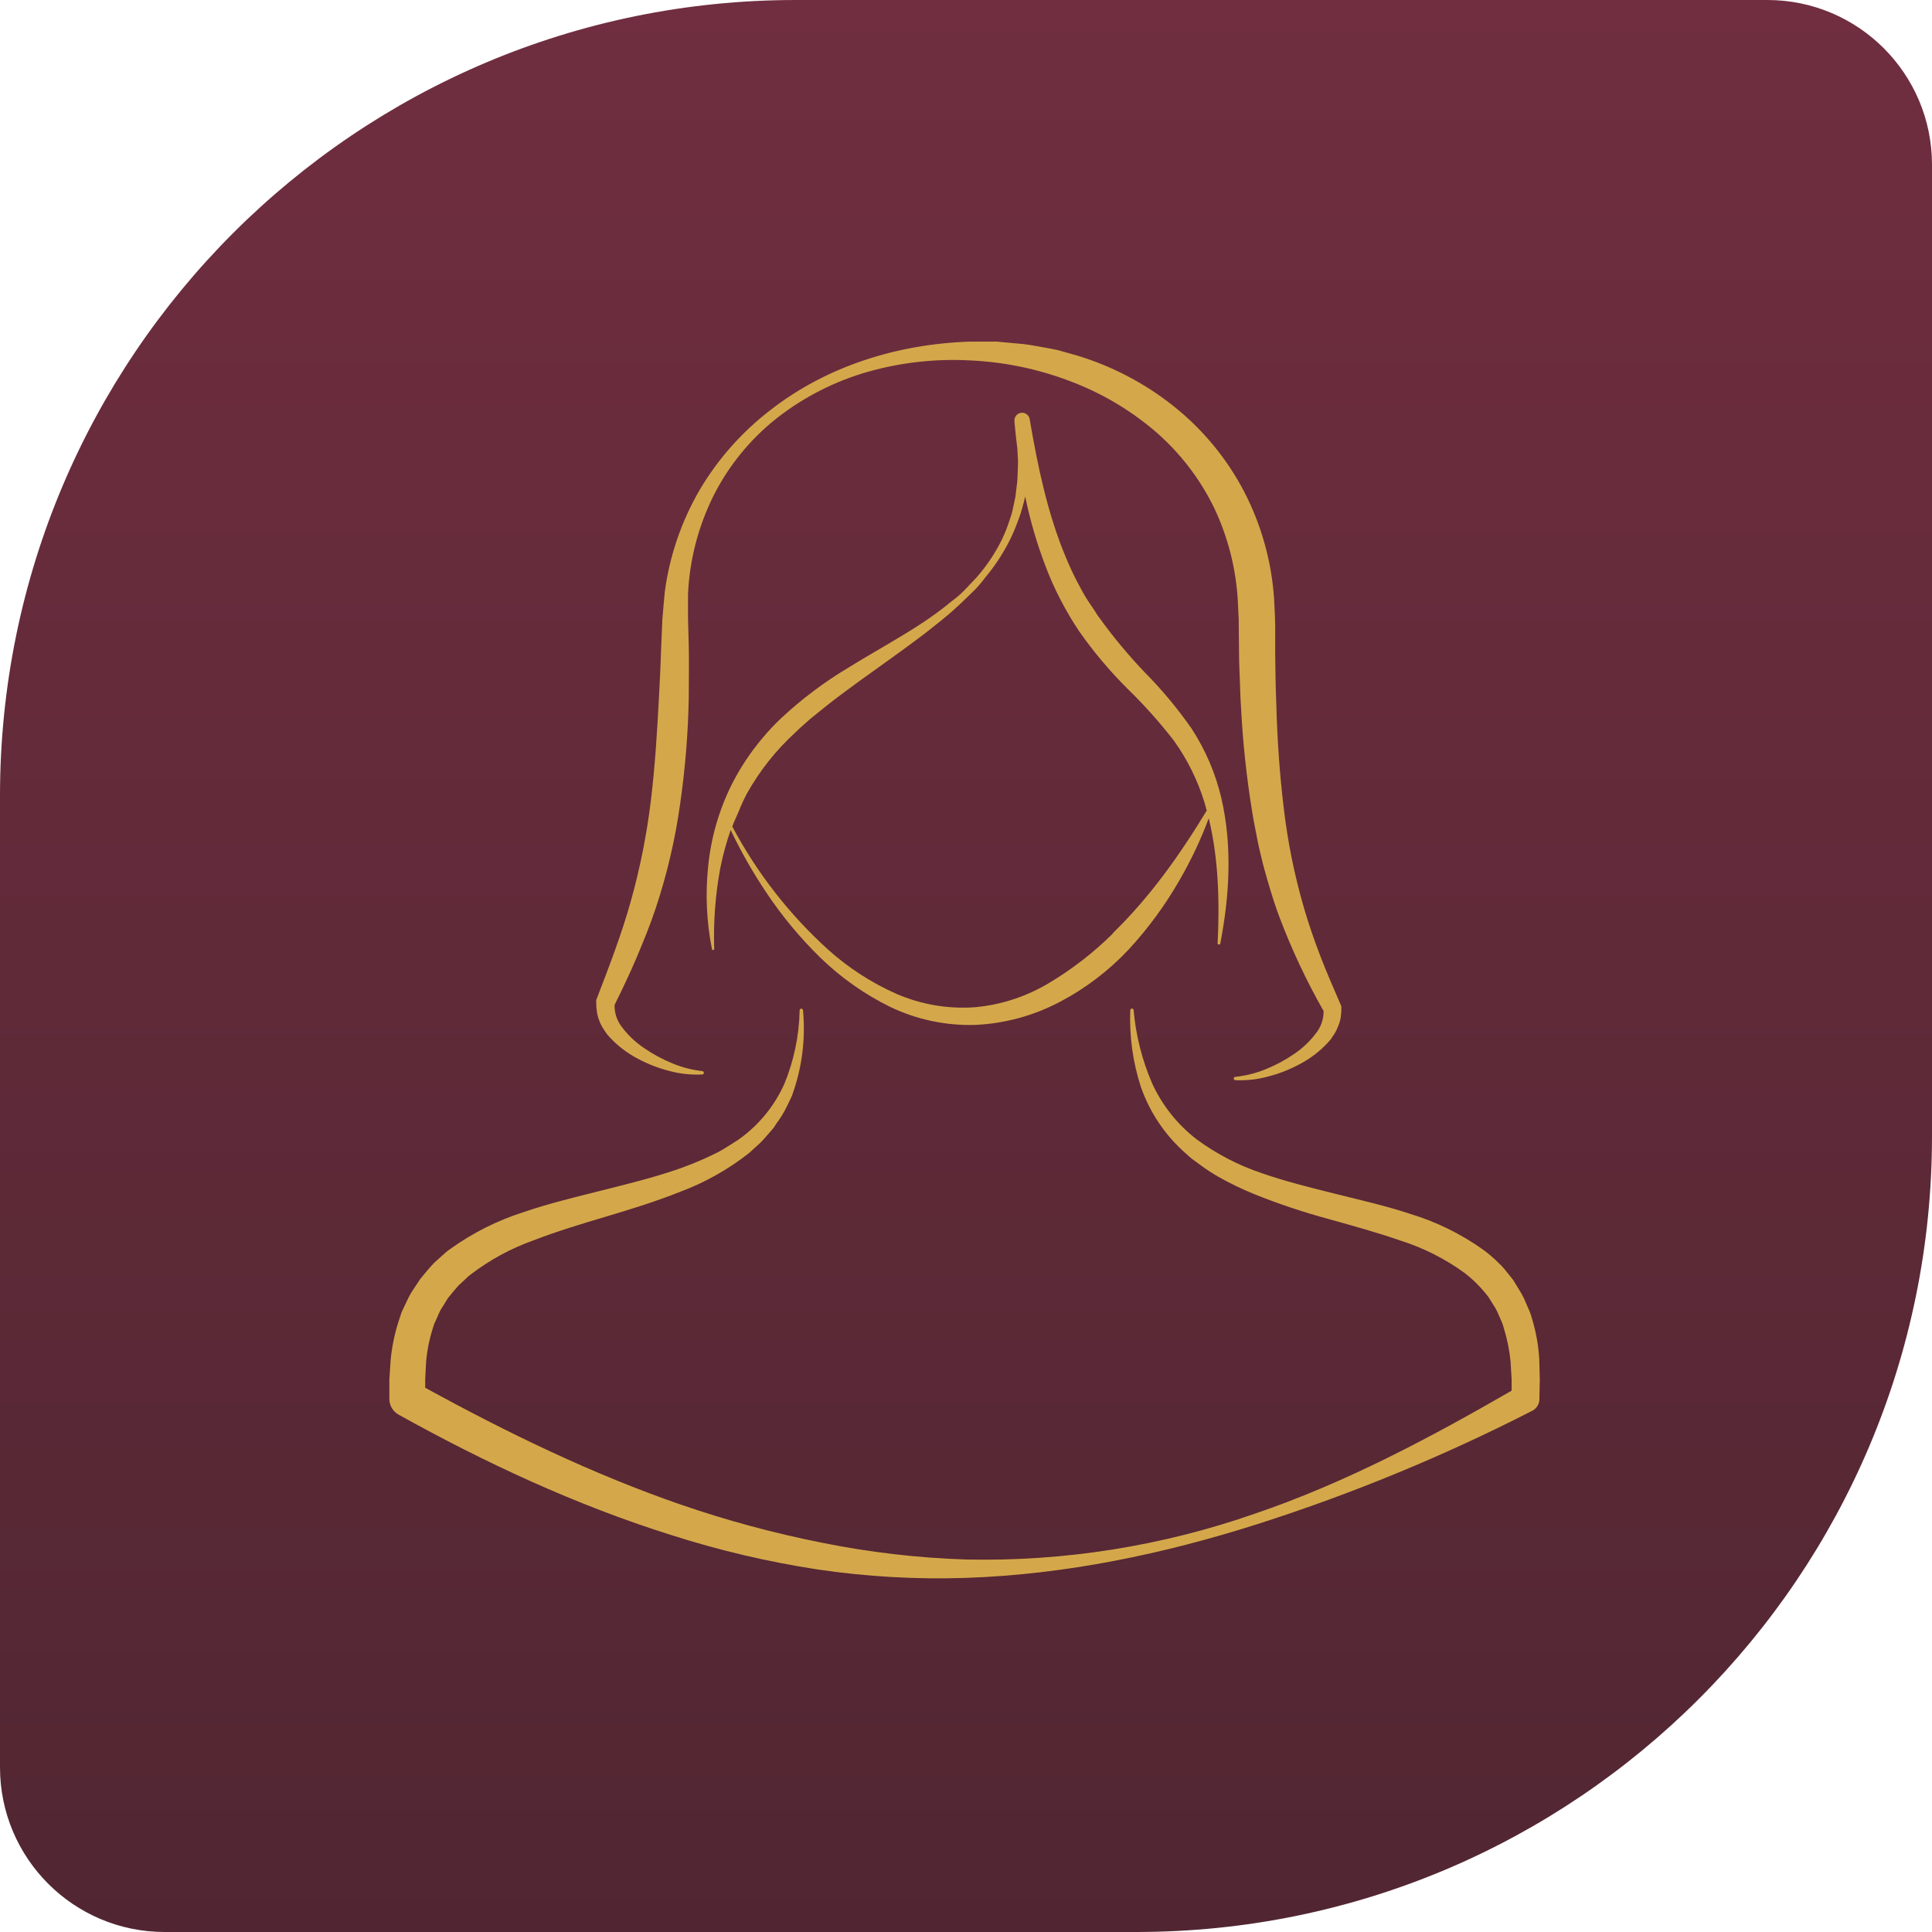
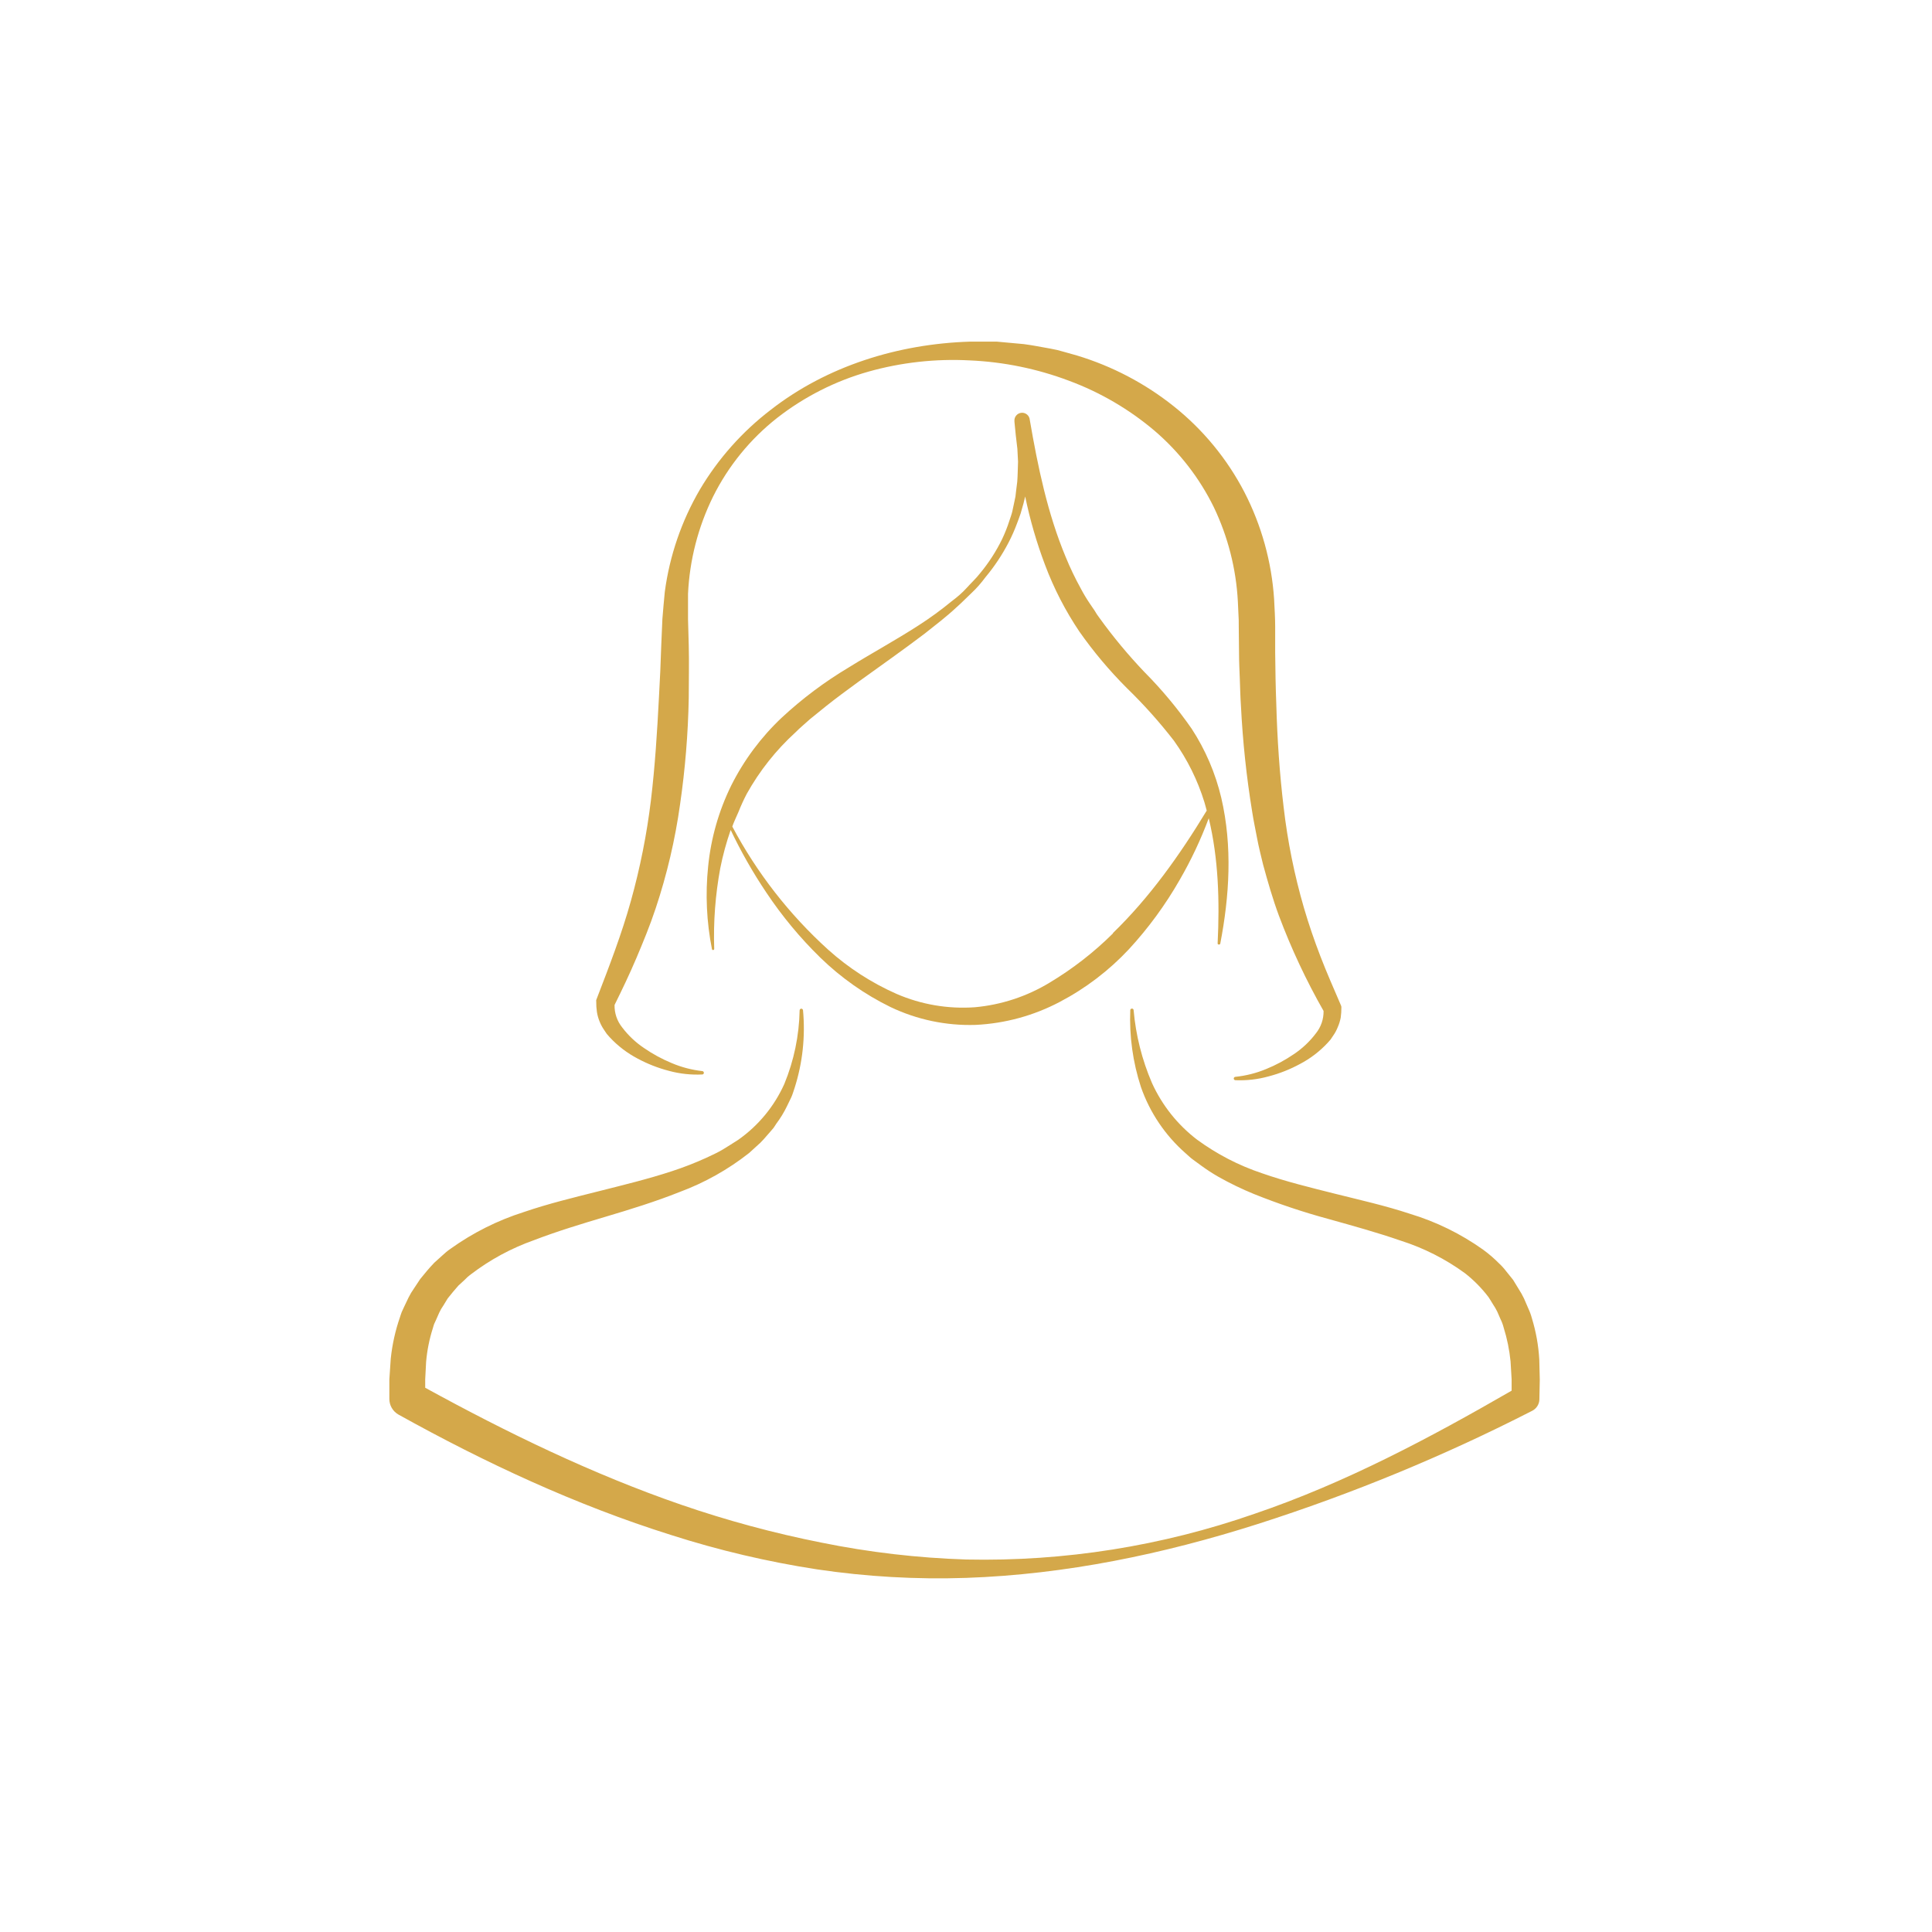
<svg xmlns="http://www.w3.org/2000/svg" width="704" height="704" viewBox="0 0 704 704" fill="none">
-   <path d="M0 290C0 129.837 129.837 0 290 0H644C677.137 0 704 26.863 704 60V414C704 574.163 574.163 704 414 704H60C26.863 704 0 677.137 0 644V290Z" fill="url(#paint0_linear_2_32)" />
  <path d="M560.896 495.36C560.604 490.28 559.703 485.254 558.213 480.389C557.879 479.137 557.434 477.916 556.882 476.744L555.325 473.139C554.76 471.958 554.117 470.815 553.4 469.719C552.704 468.593 552.049 467.466 551.352 466.36L548.895 463.309C548.108 462.264 547.231 461.291 546.273 460.401C544.456 458.556 542.49 456.864 540.395 455.342C532.288 449.577 523.296 445.171 513.771 442.296C504.617 439.265 495.339 437.217 486.39 434.964C477.44 432.712 468.429 430.52 459.889 427.53C451.386 424.693 443.378 420.547 436.152 415.242C429.08 409.826 423.453 402.75 419.768 394.639C416.128 386.18 413.867 377.191 413.071 368.015C413.045 367.874 412.971 367.747 412.86 367.655C412.75 367.563 412.611 367.513 412.467 367.513C412.324 367.513 412.185 367.563 412.074 367.655C411.964 367.747 411.889 367.874 411.863 368.015C411.475 377.545 412.793 387.068 415.754 396.134C419.003 405.427 424.598 413.723 431.995 420.219C432.937 421.018 433.797 421.919 434.801 422.615L437.77 424.786C439.744 426.228 441.795 427.561 443.914 428.78C448.131 431.163 452.496 433.277 456.98 435.108C465.801 438.649 474.82 441.672 483.994 444.16C493.005 446.679 501.934 449.137 510.474 452.106C518.818 454.765 526.68 458.748 533.76 463.903C537.017 466.442 539.929 469.396 542.423 472.689C542.996 473.528 543.488 474.429 544.041 475.29C544.616 476.132 545.129 477.015 545.577 477.932L546.806 480.758C547.273 481.684 547.637 482.66 547.891 483.666C549.163 487.711 550.014 491.877 550.431 496.097L550.82 502.651V506.747C520.878 524.032 490.097 540.416 457.165 551.598C423.419 563.38 387.837 569.026 352.102 568.269C334.389 567.703 316.755 565.648 299.387 562.125C282.027 558.68 264.921 554.061 248.187 548.301C215.91 537.16 185.006 522.168 154.941 505.682V502.63L155.269 496.261C155.628 492.086 156.453 487.965 157.727 483.973C157.891 483.482 157.993 482.99 158.177 482.499L158.812 481.126L160.041 478.341C160.461 477.421 160.969 476.543 161.556 475.72L163.133 473.139C164.403 471.562 165.673 469.965 167.045 468.449L169.277 466.401L170.383 465.316C170.772 464.968 171.202 464.661 171.612 464.333C178.558 459.027 186.29 454.839 194.529 451.922C202.947 448.686 211.794 446.003 220.744 443.341C229.693 440.678 238.746 437.893 247.654 434.35C256.772 430.962 265.305 426.174 272.947 420.157L275.691 417.659C276.614 416.885 277.476 416.043 278.272 415.14L280.709 412.355C281.119 411.904 281.528 411.433 281.897 410.962L282.921 409.405C284.377 407.461 285.645 405.383 286.71 403.2L288.307 399.903C288.819 398.797 289.126 397.609 289.536 396.462C292.456 387.317 293.501 377.676 292.608 368.118C292.59 367.969 292.521 367.83 292.413 367.726C292.305 367.621 292.164 367.557 292.014 367.544C291.933 367.542 291.853 367.555 291.777 367.583C291.702 367.612 291.632 367.655 291.573 367.71C291.515 367.765 291.467 367.831 291.434 367.905C291.4 367.978 291.382 368.058 291.379 368.138C291.201 377.364 289.305 386.476 285.788 395.008C282.133 403.14 276.361 410.142 269.076 415.283C267.213 416.492 265.329 417.679 263.444 418.826C261.56 419.973 259.512 420.874 257.444 421.857C253.334 423.732 249.122 425.373 244.828 426.772C236.165 429.619 227.195 431.79 218.204 434.063C209.213 436.337 199.956 438.548 190.802 441.682C181.283 444.711 172.298 449.217 164.178 455.035C163.645 455.424 163.113 455.772 162.621 456.202L161.167 457.492L158.259 460.114C156.436 461.998 154.757 464.046 153.098 466.094L150.907 469.412C150.134 470.495 149.449 471.639 148.859 472.832L147.2 476.314L146.381 478.095C146.135 478.71 145.951 479.345 145.746 479.959C144.051 484.852 142.924 489.923 142.387 495.073L141.875 502.671V509.696C141.865 510.856 142.163 511.999 142.738 513.006C143.314 514.014 144.147 514.85 145.152 515.43C176.753 533.002 209.807 548.424 244.541 559.34C261.894 564.899 279.657 569.083 297.667 571.853C315.667 574.535 333.873 575.577 352.061 574.966C388.393 573.716 424.028 566.262 458.332 555.325C492.729 544.327 526.169 530.532 558.315 514.079C559.078 513.692 559.723 513.108 560.184 512.388C560.645 511.668 560.905 510.837 560.937 509.983V509.696L561.08 502.712L560.896 495.36Z" fill="#D4A84A" />
  <path d="M444.16 344.177C444.268 344.195 444.38 344.171 444.471 344.111C444.562 344.05 444.627 343.956 444.652 343.849C447.969 326.605 449.157 308.46 445.02 290.724C442.907 281.766 439.255 273.243 434.227 265.533C429.094 258.16 423.331 251.246 417.004 244.869C411.097 238.678 405.623 232.088 400.62 225.147C399.978 224.315 399.397 223.439 398.879 222.525L397.056 219.843C395.869 218.089 394.782 216.271 393.8 214.395C391.749 210.682 389.916 206.852 388.311 202.926C381.737 187.177 378.194 170.158 375.245 153.016C375.219 152.645 375.12 152.283 374.953 151.95C374.786 151.617 374.555 151.321 374.273 151.079C373.99 150.837 373.662 150.653 373.308 150.539C372.954 150.424 372.581 150.381 372.21 150.413C371.839 150.444 371.478 150.549 371.148 150.721C370.818 150.893 370.526 151.129 370.288 151.415C370.05 151.701 369.872 152.032 369.763 152.387C369.654 152.743 369.617 153.117 369.654 153.487V153.692C369.94 156.969 370.309 160.246 370.719 163.523L370.964 168.212C370.862 170.629 370.862 173.066 370.678 175.483L370.227 179.108L370.022 180.91L369.654 182.692L368.896 186.255C368.63 187.443 368.179 188.59 367.811 189.737C367.071 192.055 366.175 194.32 365.128 196.516C362.977 200.909 360.317 205.033 357.202 208.804C355.707 210.729 353.884 212.408 352.246 214.231C350.607 216.054 348.703 217.651 346.737 219.126C342.931 222.259 338.944 225.166 334.797 227.83C326.482 233.216 317.737 237.947 309.197 243.251C300.477 248.457 292.328 254.567 284.887 261.478C277.341 268.581 271.102 276.955 266.455 286.218C261.903 295.471 259.052 305.468 258.038 315.73C256.994 325.785 257.464 335.94 259.43 345.856C259.446 345.952 259.496 346.039 259.572 346.099C259.647 346.16 259.743 346.19 259.84 346.184C259.949 346.184 260.053 346.141 260.13 346.064C260.206 345.987 260.25 345.883 260.25 345.774C259.921 335.913 260.662 326.045 262.461 316.344C263.401 311.627 264.667 306.981 266.25 302.438C270.008 310.33 274.341 317.935 279.214 325.192C284.94 333.785 291.55 341.754 298.936 348.969C306.448 356.272 315.067 362.341 324.475 366.95C334.142 371.566 344.774 373.799 355.482 373.463C366.213 372.951 376.701 370.084 386.202 365.066C395.619 360.125 404.135 353.63 411.392 345.856C418.461 338.184 424.644 329.741 429.824 320.686C433.997 313.49 437.553 305.954 440.453 298.158C443.996 312.801 444.447 328.366 443.689 343.808C443.694 343.864 443.71 343.918 443.737 343.967C443.764 344.017 443.8 344.06 443.845 344.094C443.889 344.129 443.939 344.154 443.994 344.168C444.048 344.182 444.105 344.185 444.16 344.177ZM405.596 340.081C398.646 346.989 390.881 353.027 382.474 358.062C374.19 363.089 364.866 366.158 355.215 367.032C345.468 367.721 335.697 366.056 326.728 362.179C317.613 358.159 309.193 352.718 301.783 346.061C287.621 333.245 275.798 318.061 266.844 301.189C267.11 300.472 267.356 299.756 267.643 299.141L269.097 295.844C269.991 293.588 271.003 291.379 272.128 289.229C276.806 280.85 282.809 273.284 289.905 266.824C291.584 265.103 293.489 263.588 295.27 261.949L300.943 257.362C304.753 254.31 308.726 251.423 312.719 248.494C320.727 242.698 328.94 236.964 336.947 230.881C340.879 227.748 344.873 224.737 348.58 221.256C350.484 219.597 352.225 217.754 354.068 216.033C355.912 214.313 357.571 212.388 359.086 210.34C362.342 206.446 365.164 202.209 367.503 197.704C368.68 195.443 369.712 193.11 370.596 190.72C371.026 189.512 371.517 188.344 371.907 187.116L372.951 183.45C373.176 182.61 373.361 181.75 373.565 180.91C375.323 189.431 377.755 197.8 380.836 205.937C384.036 214.447 388.215 222.557 393.288 230.103C398.461 237.474 404.265 244.381 410.634 250.747C416.796 256.722 422.524 263.128 427.776 269.916C432.659 276.737 436.408 284.303 438.876 292.321C439.183 293.325 439.429 294.369 439.716 295.373C429.824 311.695 418.847 327.096 405.514 340.019L405.596 340.081Z" fill="#D4A84A" />
  <path d="M218.491 372.234C218.924 373.325 219.481 374.363 220.15 375.327L221.112 376.76L222.218 378.01C225.131 381.136 228.552 383.746 232.335 385.731C235.957 387.68 239.801 389.186 243.784 390.216C247.732 391.284 251.823 391.726 255.908 391.526C256.055 391.522 256.195 391.462 256.301 391.36C256.407 391.258 256.471 391.12 256.481 390.973C256.493 390.811 256.442 390.651 256.339 390.525C256.237 390.4 256.089 390.318 255.928 390.298C252.079 389.87 248.312 388.883 244.746 387.369C241.211 385.907 237.84 384.074 234.691 381.901C231.634 379.858 228.941 377.317 226.724 374.385C224.856 372.069 223.869 369.167 223.939 366.193C226.703 360.602 229.407 354.97 231.864 349.174C234.322 343.378 236.861 337.213 238.909 331.028C243.036 318.665 246.018 305.948 247.818 293.038C249.673 280.248 250.726 267.355 250.972 254.433C250.972 248.003 251.136 241.572 250.972 235.162L250.706 225.556V216.402C251.277 204.082 254.386 192.013 259.84 180.951C265.405 169.784 273.379 159.991 283.187 152.279C293.073 144.565 304.361 138.841 316.426 135.424C328.448 132.044 340.943 130.66 353.413 131.328C365.75 131.872 377.923 134.367 389.478 138.721C400.854 142.933 411.409 149.094 420.669 156.928C429.711 164.661 437.077 174.16 442.317 184.842C447.457 195.592 450.428 207.248 451.062 219.146L451.267 223.611C451.389 225.065 451.389 226.642 451.389 228.28L451.492 237.906C451.492 241.121 451.656 244.337 451.779 247.572C451.901 250.808 451.963 254.003 452.188 257.219C452.83 270.153 454.198 283.042 456.284 295.823C456.776 299.039 457.472 302.234 458.066 305.428C458.66 308.623 459.479 311.798 460.237 314.972C461.957 321.28 463.759 327.567 466.033 333.691C470.524 345.669 475.961 357.27 482.294 368.384C482.349 371.363 481.347 374.265 479.468 376.576C477.248 379.52 474.548 382.068 471.48 384.113C468.32 386.28 464.935 388.099 461.384 389.54C457.808 391.028 454.034 391.987 450.181 392.387C450.018 392.387 449.862 392.451 449.747 392.566C449.631 392.682 449.567 392.838 449.567 393.001C449.567 393.164 449.631 393.32 449.747 393.435C449.862 393.551 450.018 393.615 450.181 393.615C454.257 393.787 458.335 393.317 462.264 392.223C466.235 391.186 470.065 389.674 473.672 387.717C477.441 385.747 480.849 383.15 483.748 380.037L484.854 378.788L485.796 377.375C486.472 376.422 487.029 375.39 487.455 374.303C487.948 373.187 488.312 372.019 488.54 370.821C488.715 369.58 488.797 368.327 488.786 367.073C488.795 366.855 488.753 366.638 488.663 366.438L488.458 365.947C485.96 360.131 483.4 354.335 481.147 348.477C478.894 342.62 476.867 336.722 475.126 330.762C471.653 318.804 469.187 306.575 467.753 294.205C466.258 281.795 465.418 269.281 465.07 256.686C464.824 250.378 464.722 244.091 464.66 237.763V228.301C464.66 225.229 464.435 221.645 464.271 218.327C463.374 204.717 459.686 191.437 453.437 179.313C447.159 167.23 438.417 156.597 427.776 148.101C417.286 139.727 405.296 133.43 392.448 129.546L387.656 128.195C386.078 127.709 384.47 127.326 382.843 127.048C379.566 126.495 376.33 125.798 373.074 125.389L363.244 124.488H353.413C327.342 125.307 301.373 133.335 280.832 149.35C270.456 157.295 261.697 167.153 255.027 178.391C248.343 189.84 243.999 202.503 242.248 215.644C241.92 218.941 241.633 222.259 241.367 225.577L240.957 235.08C240.773 241.428 240.466 247.736 240.118 254.044C239.462 266.66 238.684 279.214 237.189 291.625C235.688 304.005 233.251 316.253 229.898 328.264C226.56 340.285 222.013 352.061 217.446 363.919L217.262 364.39C217.23 364.573 217.23 364.76 217.262 364.943C217.241 366.211 217.323 367.478 217.508 368.732C217.693 369.935 218.023 371.111 218.491 372.234Z" fill="#D4A84A" />
  <defs>
    <linearGradient id="paint0_linear_2_32" x1="352" y1="0" x2="352" y2="704" gradientUnits="userSpaceOnUse">
      <stop stop-color="#702E40" />
      <stop offset="1" stop-color="#512632" />
    </linearGradient>
  </defs>
</svg>